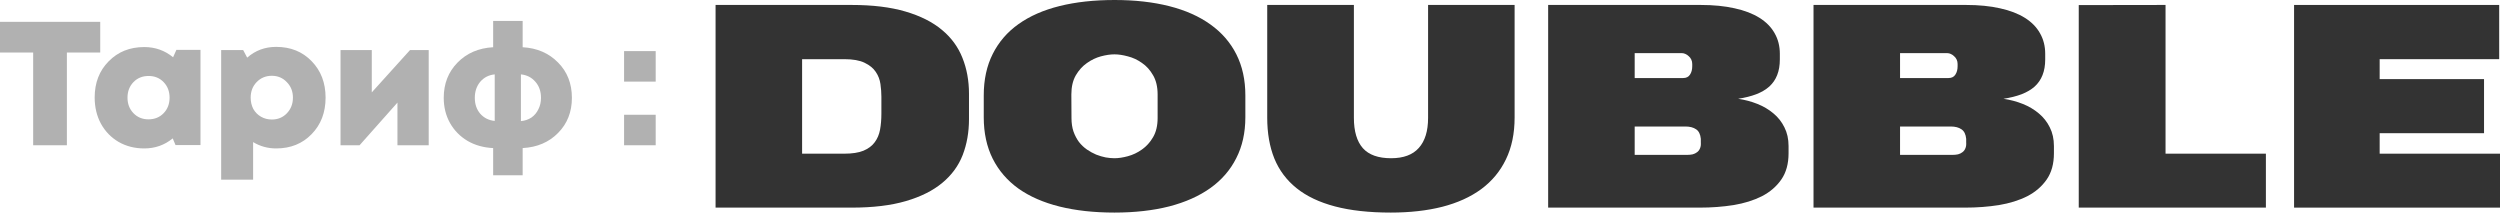
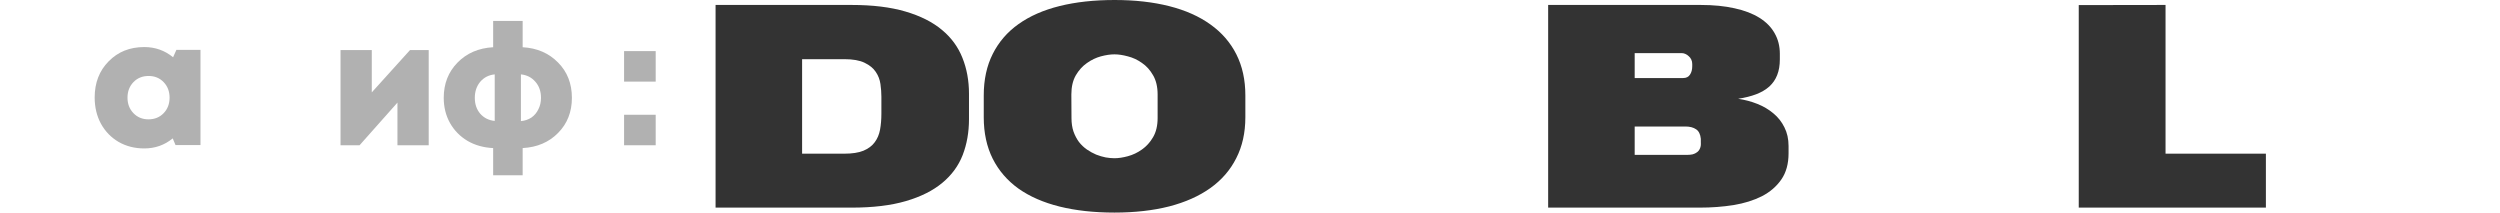
<svg xmlns="http://www.w3.org/2000/svg" width="835" height="71" viewBox="0 0 835 71" fill="none">
  <path d="M239 1.654H284.436C291.456 1.654 297.445 2.385 302.404 3.845C307.393 5.306 311.456 7.347 314.592 9.97C317.729 12.564 320.014 15.678 321.448 19.315C322.912 22.951 323.644 26.96 323.644 31.342V39.792C323.644 44.144 322.942 48.138 321.538 51.775C320.134 55.381 317.863 58.481 314.727 61.074C311.62 63.667 307.572 65.694 302.583 67.155C297.625 68.615 291.575 69.346 284.436 69.346H239V1.654ZM267.902 51.328H282.016C284.645 51.328 286.766 51 288.379 50.344C290.022 49.658 291.277 48.719 292.143 47.527C293.039 46.335 293.637 44.934 293.935 43.324C294.234 41.685 294.384 39.897 294.384 37.959V32.326C294.384 30.984 294.279 29.568 294.07 28.078C293.861 26.588 293.338 25.232 292.502 24.009C291.695 22.787 290.455 21.774 288.782 20.969C287.139 20.164 284.869 19.762 281.972 19.762H267.902V51.328Z" fill="#333333" />
  <path d="M328.573 31.878C328.573 26.603 329.573 21.983 331.575 18.018C333.576 14.024 336.444 10.701 340.178 8.048C343.942 5.365 348.527 3.353 353.934 2.012C359.341 0.671 365.45 0 372.261 0C379.042 0 385.136 0.686 390.543 2.057C395.95 3.428 400.535 5.47 404.299 8.182C408.063 10.865 410.946 14.188 412.947 18.152C414.949 22.117 415.949 26.692 415.949 31.878V39.166C415.949 44.323 414.934 48.883 412.902 52.848C410.901 56.812 408.018 60.135 404.254 62.818C400.49 65.501 395.905 67.542 390.498 68.943C385.091 70.314 378.997 71 372.216 71C365.405 71 359.296 70.329 353.889 68.988C348.512 67.647 343.942 65.65 340.178 62.997C336.444 60.314 333.576 56.991 331.575 53.026C329.573 49.032 328.573 44.412 328.573 39.166V31.878ZM372.216 52.848C373.56 52.848 375.054 52.624 376.697 52.177C378.37 51.73 379.938 50.985 381.402 49.941C382.896 48.898 384.135 47.527 385.121 45.828C386.137 44.099 386.645 41.968 386.645 39.434V31.566C386.645 29.002 386.137 26.856 385.121 25.127C384.135 23.398 382.896 22.027 381.402 21.014C379.938 19.971 378.37 19.24 376.697 18.823C375.054 18.376 373.56 18.152 372.216 18.152C370.872 18.152 369.363 18.376 367.69 18.823C366.047 19.27 364.494 20.015 363.03 21.059C361.567 22.072 360.327 23.443 359.311 25.172C358.325 26.901 357.833 29.032 357.833 31.566L357.877 39.434C357.877 41.133 358.101 42.639 358.55 43.95C359.027 45.262 359.64 46.424 360.387 47.438C361.163 48.421 362.045 49.256 363.03 49.941C364.046 50.627 365.077 51.193 366.122 51.64C367.198 52.058 368.258 52.371 369.304 52.579C370.349 52.758 371.32 52.848 372.216 52.848Z" fill="#333333" />
-   <path d="M505.88 1.654V39.256C505.88 44.591 504.91 49.256 502.968 53.25C501.056 57.214 498.308 60.523 494.723 63.176C491.138 65.799 486.792 67.766 481.684 69.078C476.605 70.359 470.885 71 464.522 71C457.293 71 451.079 70.314 445.882 68.943C440.684 67.572 436.412 65.545 433.066 62.863C429.721 60.18 427.241 56.871 425.628 52.937C424.045 49.002 423.253 44.457 423.253 39.3V1.654H452.2V39.345C452.2 43.846 453.2 47.229 455.202 49.494C457.203 51.73 460.34 52.848 464.612 52.848C468.764 52.848 471.856 51.7 473.887 49.405C475.948 47.11 476.979 43.771 476.979 39.39V1.654H505.88Z" fill="#333333" />
  <path d="M568.075 46.365C567.925 44.844 567.403 43.786 566.507 43.19C565.61 42.564 564.415 42.251 562.922 42.251H545.984V51.73H563.504C564.162 51.73 564.774 51.67 565.341 51.551C565.909 51.402 566.402 51.163 566.82 50.836C567.268 50.508 567.597 50.076 567.806 49.539C568.045 49.002 568.135 48.332 568.075 47.527V46.365ZM565.207 21.372C565.207 20.835 565.102 20.343 564.893 19.896C564.684 19.449 564.4 19.076 564.042 18.778C563.713 18.451 563.34 18.197 562.922 18.018C562.533 17.839 562.16 17.75 561.802 17.75H545.984V26.066H562.16C563.206 26.066 563.967 25.694 564.445 24.948C564.953 24.203 565.207 23.264 565.207 22.132V21.372ZM597.38 51.193C597.38 54.711 596.573 57.632 594.96 59.957C593.347 62.282 591.181 64.144 588.463 65.545C585.744 66.916 582.593 67.9 579.008 68.496C575.423 69.063 571.66 69.346 567.716 69.346H517.083V1.654H568.03C572.302 1.654 576.081 2.027 579.367 2.772C582.653 3.487 585.416 4.546 587.656 5.946C589.897 7.347 591.584 9.061 592.72 11.088C593.885 13.115 594.467 15.41 594.467 17.974V19.851C594.467 21.848 594.168 23.592 593.571 25.082C593.003 26.543 592.137 27.81 590.972 28.883C589.807 29.926 588.343 30.791 586.581 31.476C584.848 32.132 582.832 32.639 580.532 32.996C582.772 33.324 584.908 33.89 586.939 34.695C588.971 35.5 590.763 36.558 592.316 37.87C593.87 39.151 595.094 40.701 595.991 42.52C596.917 44.338 597.38 46.424 597.38 48.779V51.193Z" fill="#333333" />
-   <path d="M656.706 46.365C656.557 44.844 656.034 43.786 655.138 43.19C654.242 42.564 653.047 42.251 651.553 42.251H634.616V51.73H652.136C652.793 51.73 653.405 51.67 653.973 51.551C654.541 51.402 655.033 51.163 655.452 50.836C655.9 50.508 656.228 50.076 656.437 49.539C656.676 49.002 656.766 48.332 656.706 47.527V46.365ZM653.839 21.372C653.839 20.835 653.734 20.343 653.525 19.896C653.316 19.449 653.032 19.076 652.674 18.778C652.345 18.451 651.972 18.197 651.553 18.018C651.165 17.839 650.792 17.75 650.433 17.75H634.616V26.066H650.792C651.837 26.066 652.599 25.694 653.077 24.948C653.585 24.203 653.839 23.264 653.839 22.132V21.372ZM686.011 51.193C686.011 54.711 685.205 57.632 683.592 59.957C681.978 62.282 679.813 64.144 677.094 65.545C674.376 66.916 671.224 67.9 667.64 68.496C664.055 69.063 660.291 69.346 656.348 69.346H605.714V1.654H656.662C660.933 1.654 664.712 2.027 667.998 2.772C671.284 3.487 674.047 4.546 676.288 5.946C678.528 7.347 680.216 9.061 681.351 11.088C682.516 13.115 683.099 15.41 683.099 17.974V19.851C683.099 21.848 682.8 23.592 682.202 25.082C681.635 26.543 680.769 27.81 679.604 28.883C678.439 29.926 676.975 30.791 675.212 31.476C673.48 32.132 671.463 32.639 669.163 32.996C671.404 33.324 673.539 33.89 675.571 34.695C677.602 35.5 679.394 36.558 680.948 37.87C682.501 39.151 683.726 40.701 684.622 42.52C685.548 44.338 686.011 46.424 686.011 48.779V51.193Z" fill="#333333" />
  <path d="M694.301 69.346V1.699L723.292 1.654V51.328H756.809V69.346H694.301Z" fill="#333333" />
-   <path d="M766.219 69.346V1.654H834.731V19.762H794.807V26.424H829.668V44.487H794.807V51.328H835V69.346H766.219Z" fill="#333333" />
-   <path d="M33.476 7.294V17.541H22.337V48.517H11.081V17.541H0V7.294H33.476Z" fill="#B1B1B1" />
  <path d="M58.915 16.658H66.963V48.458H58.623L57.69 46.22C54.969 48.458 51.8 49.577 48.184 49.577C44.996 49.577 42.138 48.85 39.611 47.398C37.122 45.945 35.159 43.923 33.72 41.332C32.321 38.741 31.621 35.816 31.621 32.558C31.621 27.65 33.176 23.626 36.286 20.486C39.397 17.306 43.363 15.716 48.184 15.716C51.839 15.716 55.046 16.854 57.807 19.131L58.915 16.658ZM44.568 37.799C45.89 39.173 47.562 39.86 49.584 39.86C51.644 39.86 53.336 39.173 54.657 37.799C55.98 36.425 56.64 34.697 56.64 32.617C56.64 30.536 55.98 28.808 54.657 27.434C53.336 26.06 51.664 25.373 49.642 25.373C47.581 25.373 45.89 26.06 44.568 27.434C43.246 28.808 42.585 30.536 42.585 32.617C42.585 34.697 43.246 36.425 44.568 37.799Z" fill="#B1B1B1" />
-   <path d="M92.239 15.657C97.06 15.657 101.006 17.247 104.078 20.427C107.188 23.607 108.744 27.67 108.744 32.617C108.744 37.563 107.188 41.627 104.078 44.807C101.006 47.987 97.06 49.577 92.239 49.577C89.439 49.577 86.873 48.87 84.54 47.457V60H73.868V16.717H81.216L82.557 19.249C85.279 16.854 88.506 15.657 92.239 15.657ZM90.781 39.919C92.802 39.919 94.474 39.232 95.796 37.858C97.157 36.444 97.838 34.697 97.838 32.617C97.838 30.536 97.157 28.808 95.796 27.434C94.474 26.021 92.802 25.314 90.781 25.314C88.759 25.314 87.068 26.021 85.707 27.434C84.385 28.808 83.724 30.536 83.724 32.617C83.724 33.991 84.015 35.247 84.599 36.386C85.221 37.485 86.076 38.349 87.165 38.977C88.253 39.605 89.459 39.919 90.781 39.919Z" fill="#B1B1B1" />
  <path d="M136.947 16.717H143.188V48.517H132.748V34.266L120.093 48.517H113.736V16.717H124.175V30.85L136.947 16.717Z" fill="#B1B1B1" />
  <path d="M186.407 20.898C189.478 23.999 191.014 27.925 191.014 32.676C191.014 37.387 189.478 41.293 186.407 44.394C183.374 47.496 179.427 49.184 174.567 49.459V58.528H164.711V49.459C161.484 49.302 158.626 48.497 156.138 47.044C153.649 45.553 151.705 43.57 150.306 41.097C148.906 38.584 148.206 35.777 148.206 32.676C148.206 27.964 149.742 24.038 152.814 20.898C155.885 17.757 159.851 16.049 164.711 15.774V7H174.567V15.774C179.389 16.049 183.335 17.757 186.407 20.898ZM173.984 40.449C175.306 40.331 176.473 39.938 177.483 39.271C178.494 38.564 179.272 37.642 179.816 36.503C180.4 35.365 180.691 34.089 180.691 32.676C180.691 30.516 180.069 28.73 178.825 27.317C177.581 25.864 175.967 25.04 173.984 24.843V40.449ZM158.587 32.676C158.587 34.796 159.19 36.562 160.395 37.976C161.64 39.389 163.253 40.194 165.236 40.39V24.843C163.253 25.04 161.64 25.864 160.395 27.317C159.19 28.769 158.587 30.556 158.587 32.676Z" fill="#B1B1B1" />
  <path d="M208.444 27.258V17.07H219V27.258H208.444ZM208.444 48.517V38.329H219V48.517H208.444Z" fill="#B1B1B1" />
</svg>